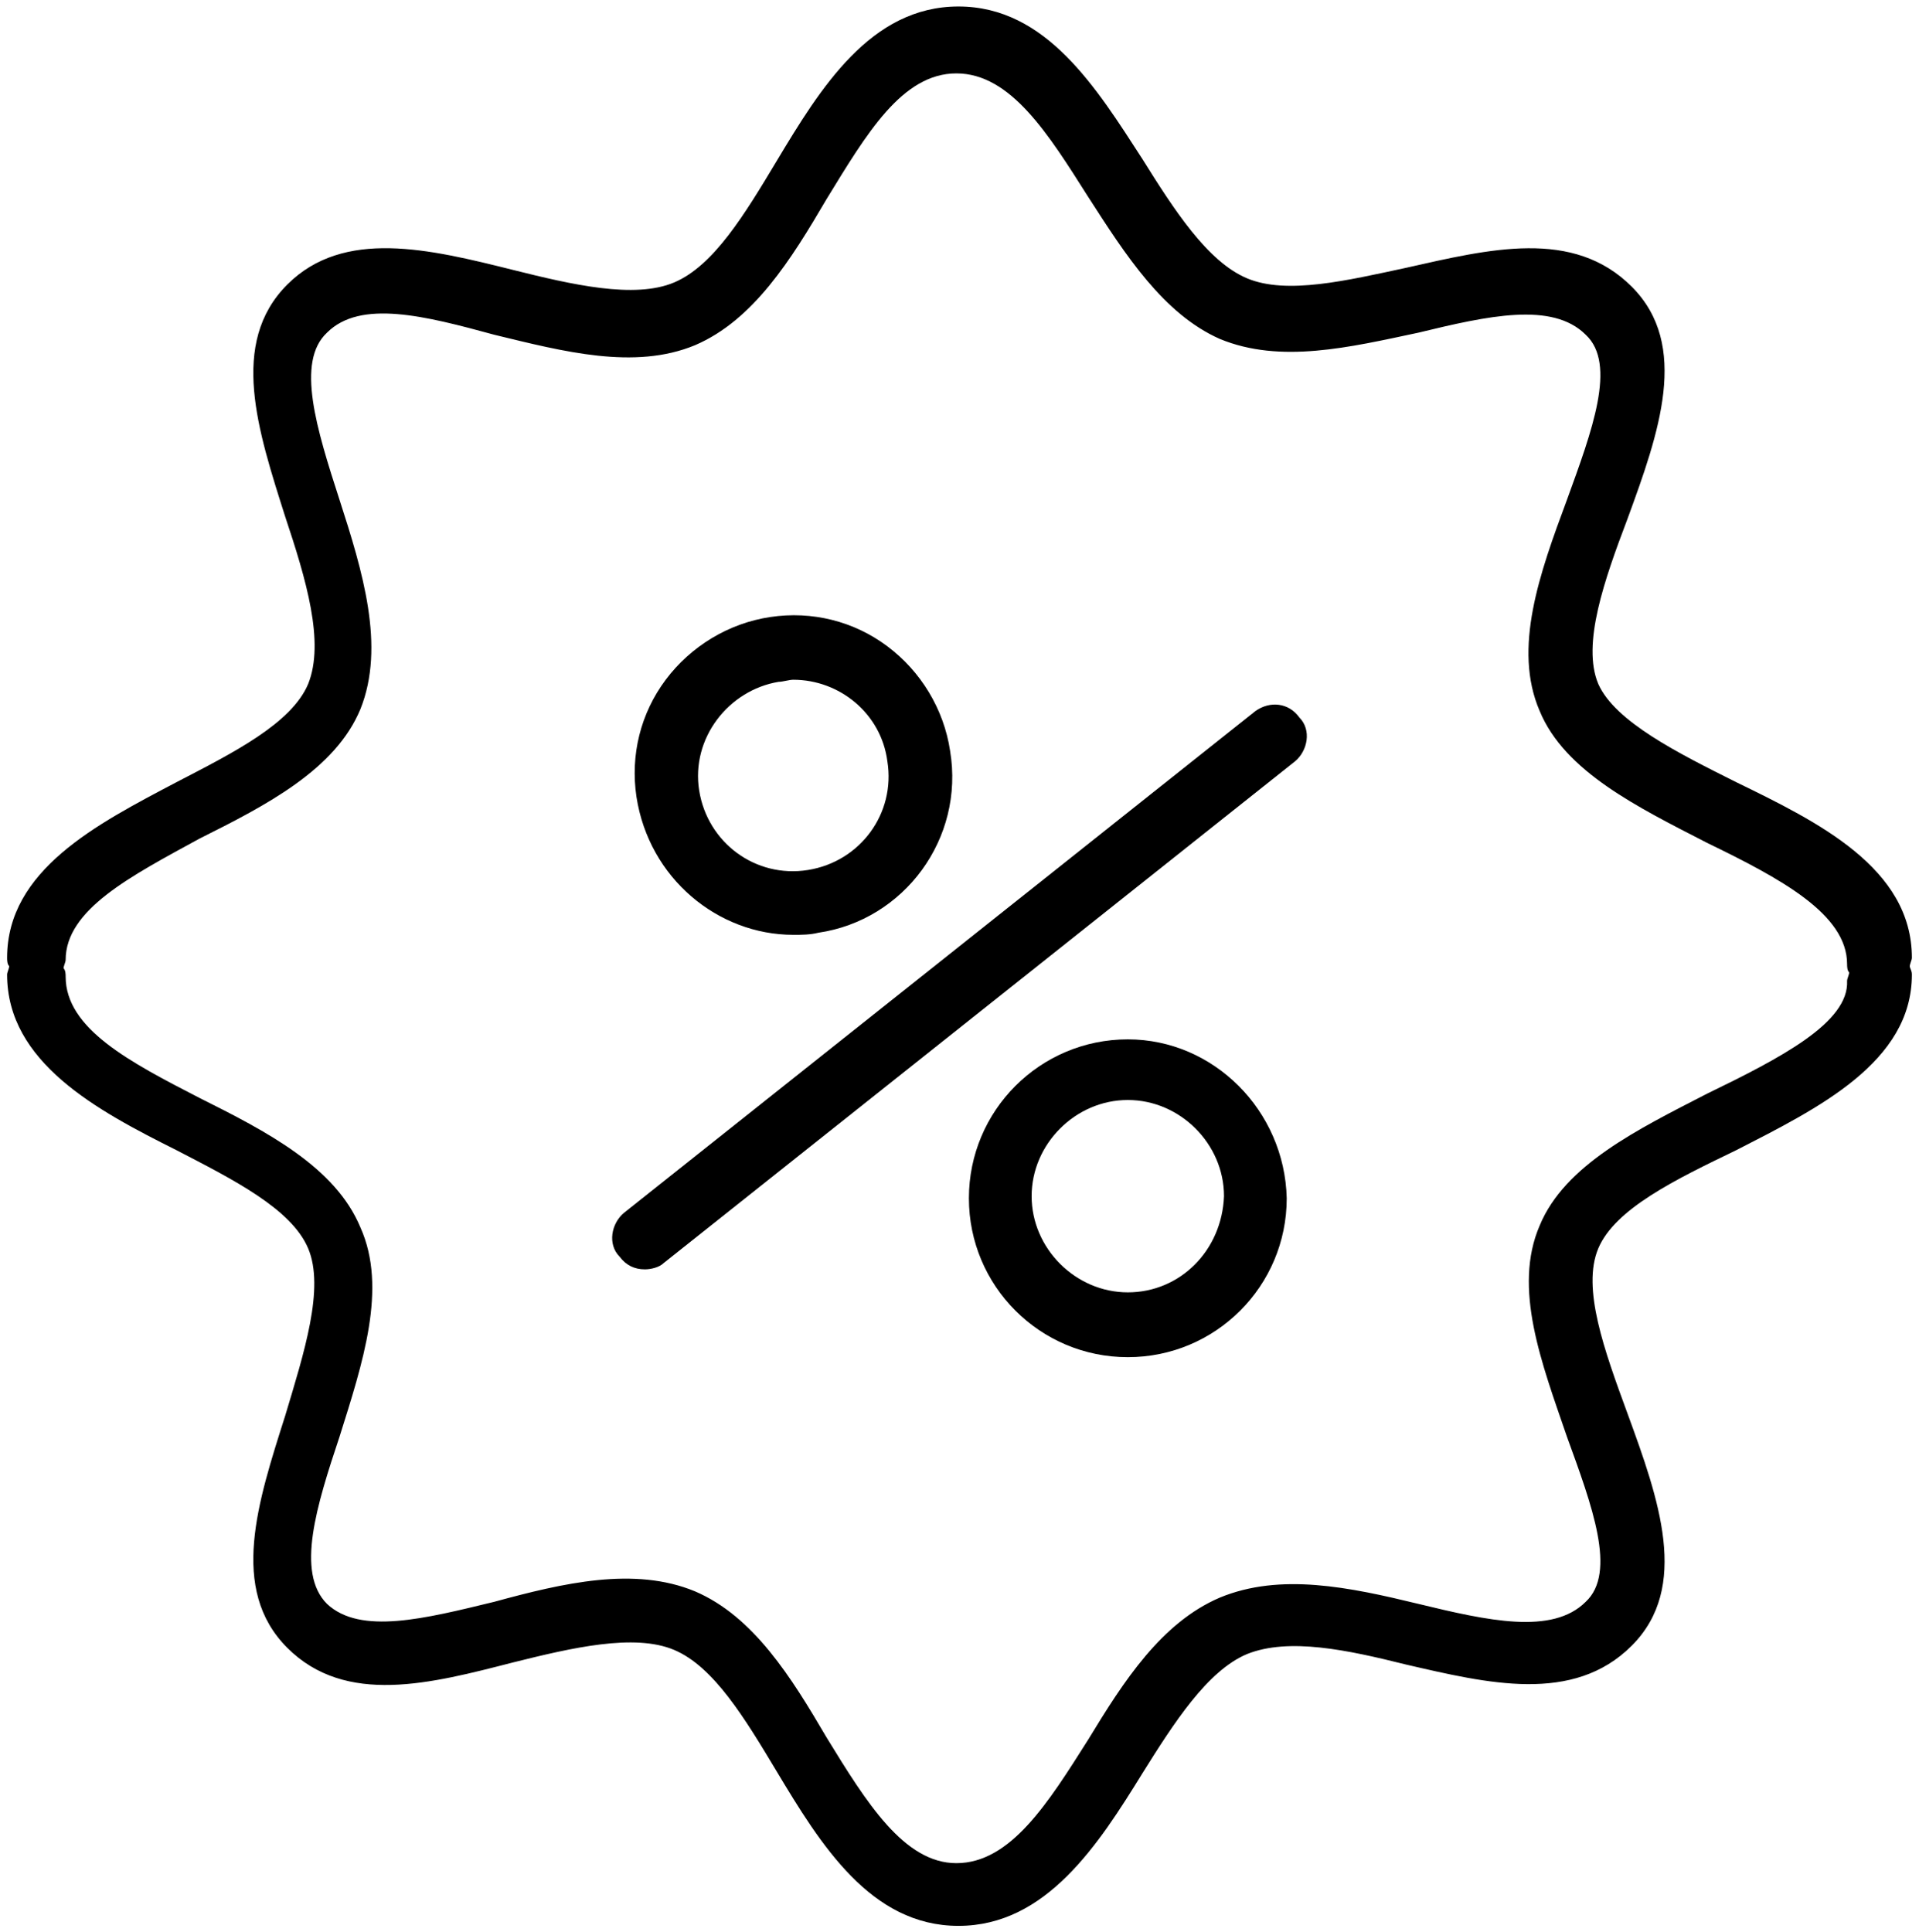
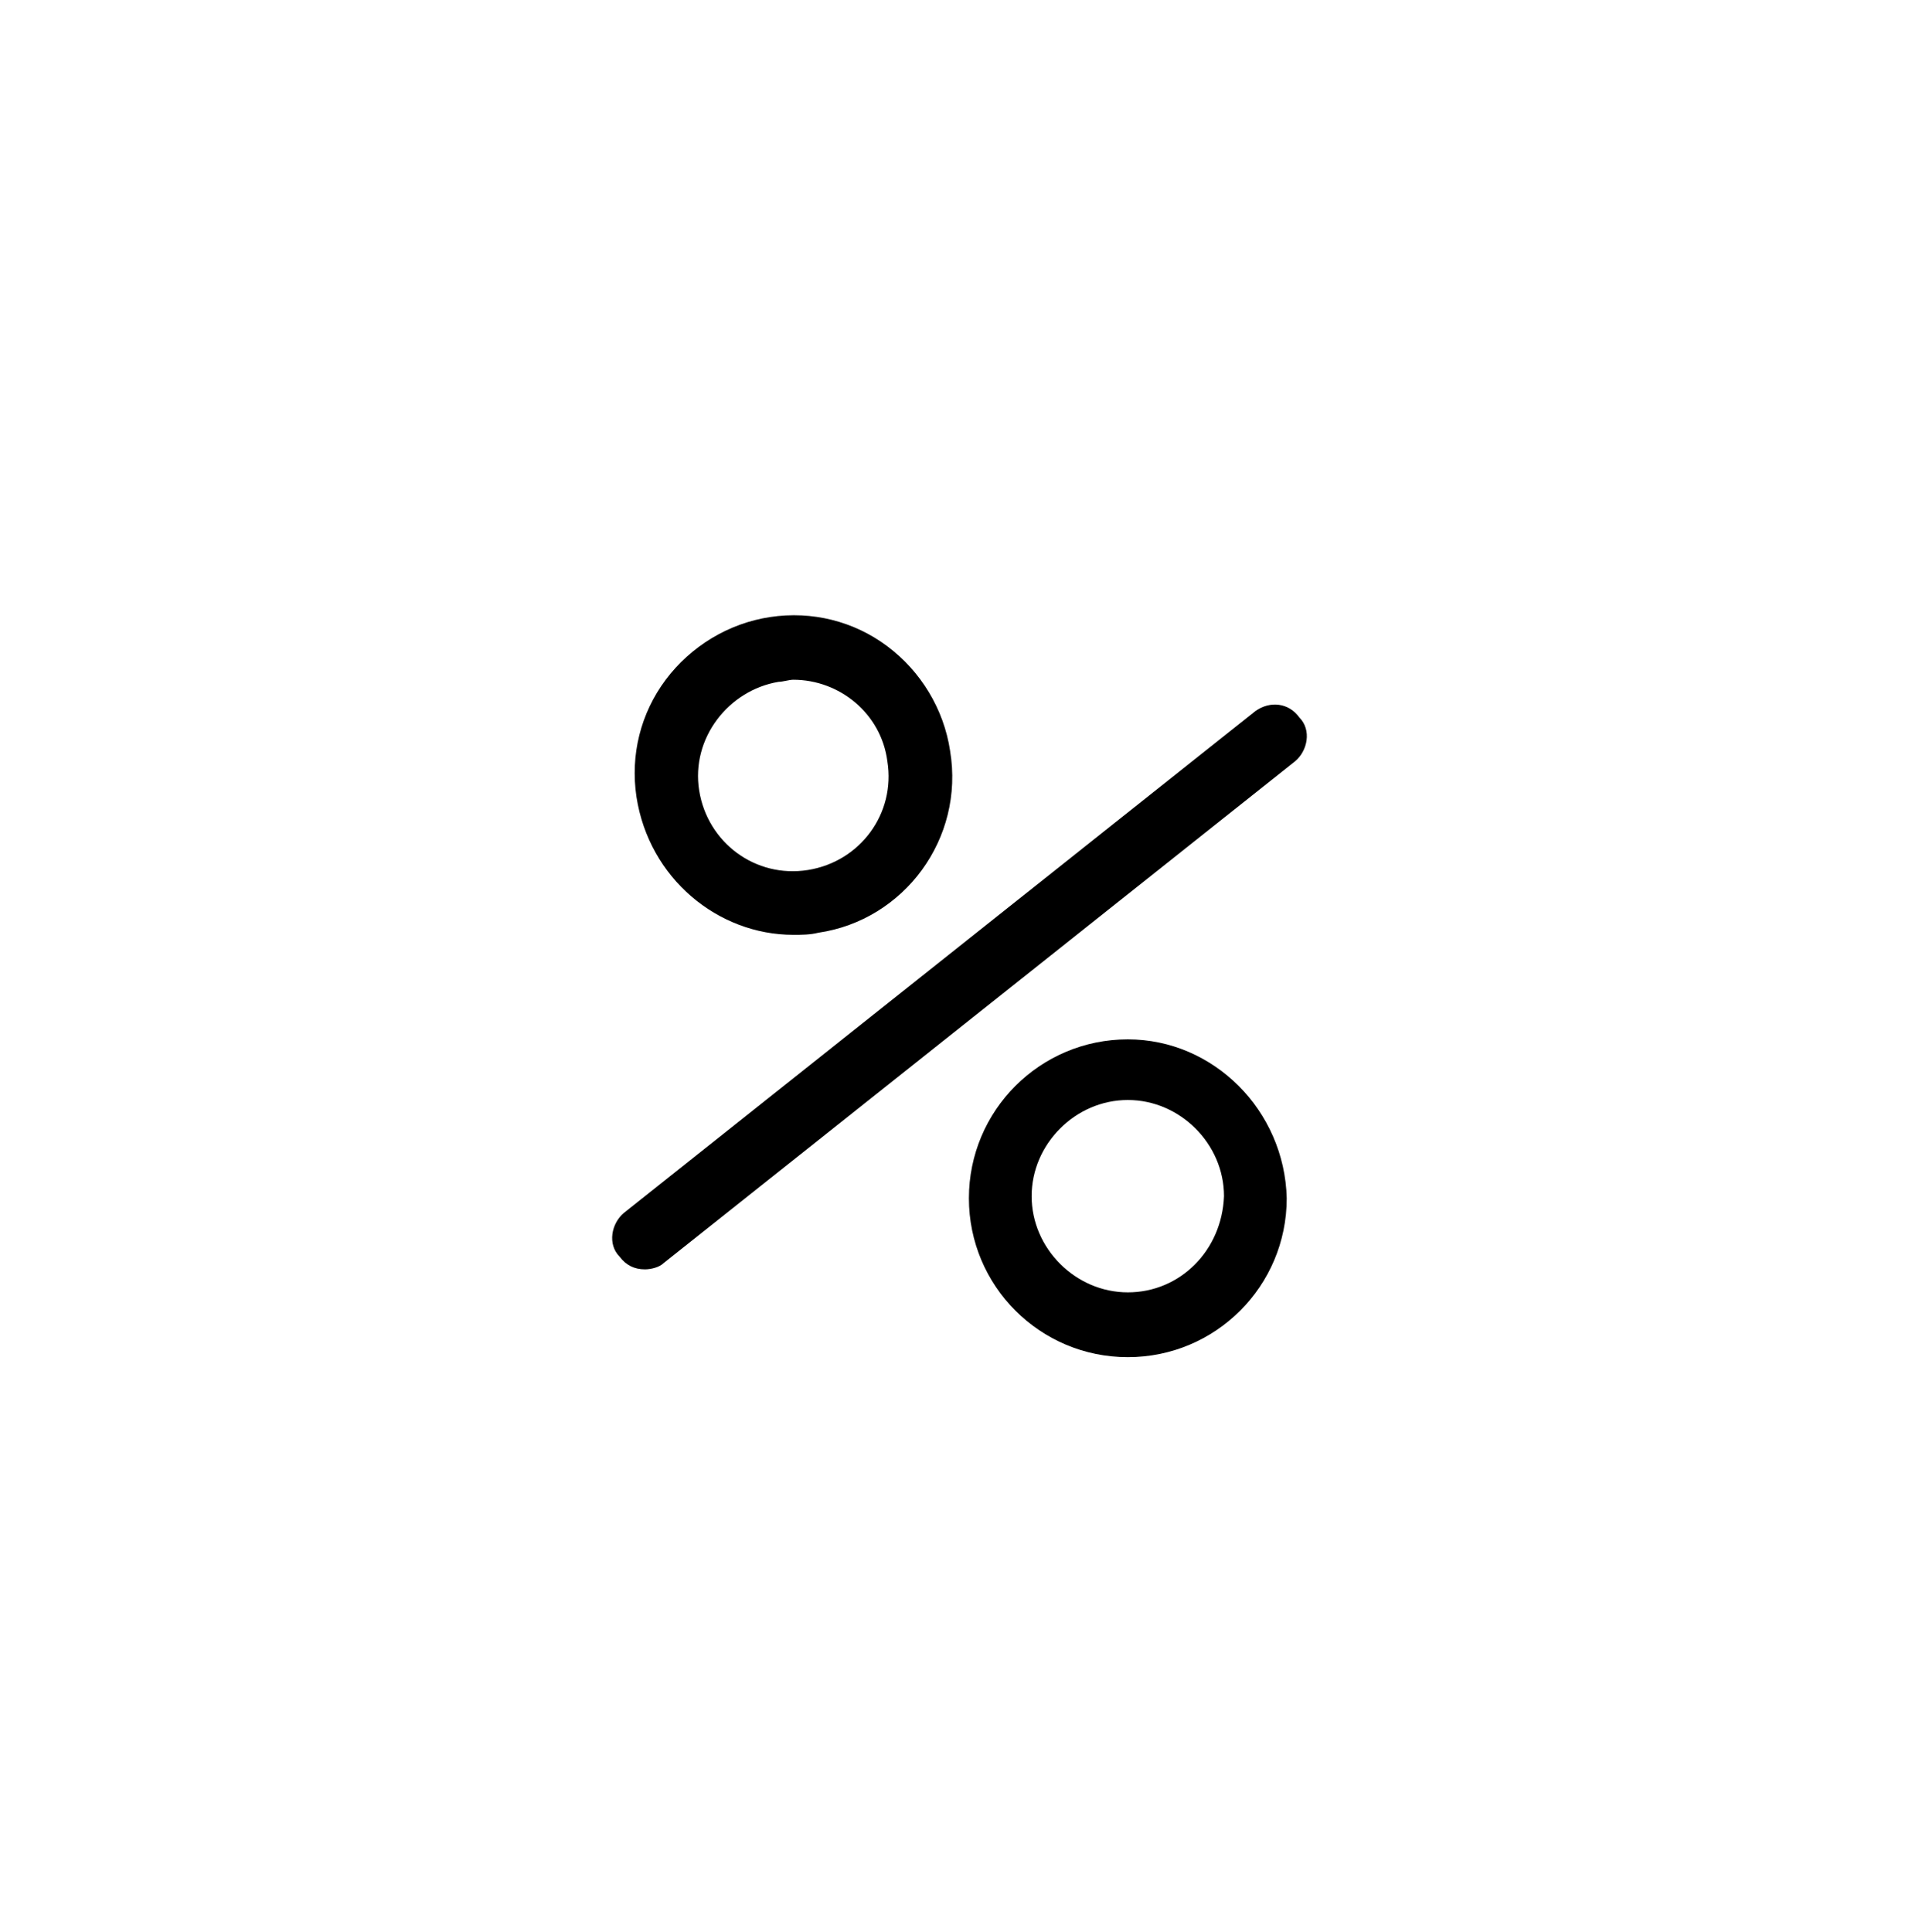
<svg xmlns="http://www.w3.org/2000/svg" width="143" height="144" viewBox="0 0 143 144" fill="none">
  <path d="M93.547 52.991L46.493 90.385C45.558 91.165 45.246 92.723 46.181 93.657C46.648 94.281 47.272 94.592 48.051 94.592C48.518 94.592 49.141 94.437 49.453 94.125L96.507 56.731C97.442 55.952 97.754 54.394 96.819 53.459C96.04 52.368 94.638 52.212 93.547 52.991Z" fill="black" />
  <path d="M59.113 69.663C59.736 69.663 60.36 69.663 60.983 69.507C67.371 68.572 71.889 62.496 70.799 55.952C70.332 52.836 68.618 50.031 66.125 48.161C63.632 46.292 60.516 45.513 57.399 45.98C54.283 46.447 51.479 48.161 49.609 50.654C47.739 53.147 46.96 56.263 47.428 59.38C48.362 65.456 53.504 69.663 59.113 69.663ZM58.023 50.81C58.334 50.81 58.802 50.654 59.113 50.654C62.541 50.654 65.657 53.147 66.125 56.731C66.748 60.626 64.099 64.21 60.204 64.833C56.309 65.456 52.725 62.807 52.102 58.912C51.479 55.017 54.283 51.433 58.023 50.81Z" fill="black" />
  <path d="M84.043 77.453C77.499 77.453 72.201 82.751 72.201 89.295C72.201 95.839 77.499 101.136 84.043 101.136C90.587 101.136 95.884 95.839 95.884 89.295C95.728 82.751 90.431 77.453 84.043 77.453ZM84.043 96.306C80.147 96.306 76.875 93.034 76.875 89.139C76.875 85.244 80.147 81.972 84.043 81.972C87.938 81.972 91.21 85.244 91.21 89.139C91.054 93.19 87.938 96.306 84.043 96.306Z" fill="black" />
-   <path d="M142.315 72C142.315 71.844 142.471 71.533 142.471 71.377C142.471 64.677 135.46 61.249 129.383 58.289C125.02 56.108 120.346 53.77 119.1 50.966C117.853 48.005 119.567 43.175 121.281 38.657C123.618 32.269 125.955 25.725 121.593 21.362C117.23 17 110.998 18.558 104.765 19.96C100.403 20.895 95.884 21.985 92.924 20.739C89.963 19.492 87.47 15.597 85.133 11.858C81.706 6.56 77.966 0.484 71.422 0.484C64.878 0.484 61.139 6.56 57.867 12.014C55.53 15.909 53.193 19.804 50.232 21.05C47.272 22.297 42.597 21.206 38.235 20.116C32.002 18.558 25.614 17 21.407 21.206C17.045 25.569 19.226 32.113 21.252 38.501C22.81 43.175 24.212 47.85 22.965 50.966C21.719 53.926 17.356 56.108 13.15 58.289C7.229 61.405 0.529 64.833 0.529 71.377C0.529 71.533 0.529 71.844 0.685 72C0.685 72.156 0.529 72.468 0.529 72.623C0.529 79.167 7.229 82.751 13.15 85.711C17.356 87.893 21.719 90.074 22.965 93.034C24.212 95.995 22.654 100.825 21.252 105.499C19.226 111.887 17.045 118.431 21.407 122.794C25.77 127.156 32.158 125.443 38.235 123.884C42.597 122.794 47.272 121.703 50.232 122.95C53.193 124.196 55.53 128.091 57.867 131.987C61.139 137.44 64.878 143.516 71.422 143.516C77.966 143.516 81.861 137.44 85.133 132.142C87.47 128.403 89.963 124.508 92.924 123.261C96.04 122.015 100.403 122.95 104.765 124.04C110.842 125.443 117.23 127.001 121.593 122.638C125.955 118.275 123.618 111.731 121.281 105.343C119.567 100.669 117.853 95.995 119.1 93.034C120.346 90.074 124.865 87.893 129.383 85.711C135.46 82.595 142.471 79.167 142.471 72.623C142.471 72.312 142.315 72.156 142.315 72ZM127.202 81.504C122.06 84.153 116.607 86.802 114.737 91.32C112.711 95.995 114.893 101.604 116.763 107.057C118.632 112.199 120.502 117.185 118.165 119.366C115.672 121.859 110.842 120.768 105.7 119.522C100.558 118.275 95.417 117.185 90.898 119.054C86.536 120.924 83.731 125.287 81.082 129.649C78.122 134.324 75.317 138.842 71.266 138.842C67.371 138.842 64.567 134.324 61.606 129.494C58.957 124.975 56.153 120.457 51.79 118.587C47.272 116.717 41.974 117.964 36.833 119.366C31.691 120.612 26.861 121.859 24.368 119.522C22.031 117.185 23.589 112.199 25.303 107.057C27.017 101.604 28.886 95.995 26.861 91.476C24.991 86.958 19.849 84.309 14.864 81.816C9.722 79.167 4.892 76.674 4.892 72.779C4.892 72.623 4.892 72.312 4.736 72.156C4.736 72 4.892 71.688 4.892 71.533C4.892 67.793 9.722 65.3 14.864 62.496C19.849 60.003 24.991 57.354 26.861 52.836C28.73 48.161 27.017 42.552 25.303 37.255C23.589 31.957 22.031 26.971 24.368 24.79C26.861 22.297 31.691 23.544 36.833 24.946C41.974 26.192 47.272 27.595 51.79 25.725C56.153 23.855 58.957 19.337 61.606 14.818C64.567 9.988 67.215 5.47 71.266 5.47C75.317 5.47 78.122 9.988 81.082 14.662C83.887 19.025 86.691 23.388 90.898 25.257C95.417 27.127 100.558 25.881 105.7 24.79C110.842 23.544 115.672 22.453 118.165 24.946C120.502 27.127 118.632 32.113 116.763 37.255C114.737 42.708 112.711 48.317 114.737 52.991C116.607 57.51 122.06 60.159 127.202 62.807C132.655 65.456 137.641 68.105 137.641 71.844C137.641 72 137.641 72.312 137.797 72.468C137.797 72.623 137.641 72.935 137.641 73.091C137.797 76.207 132.655 78.856 127.202 81.504Z" fill="black" />
</svg>